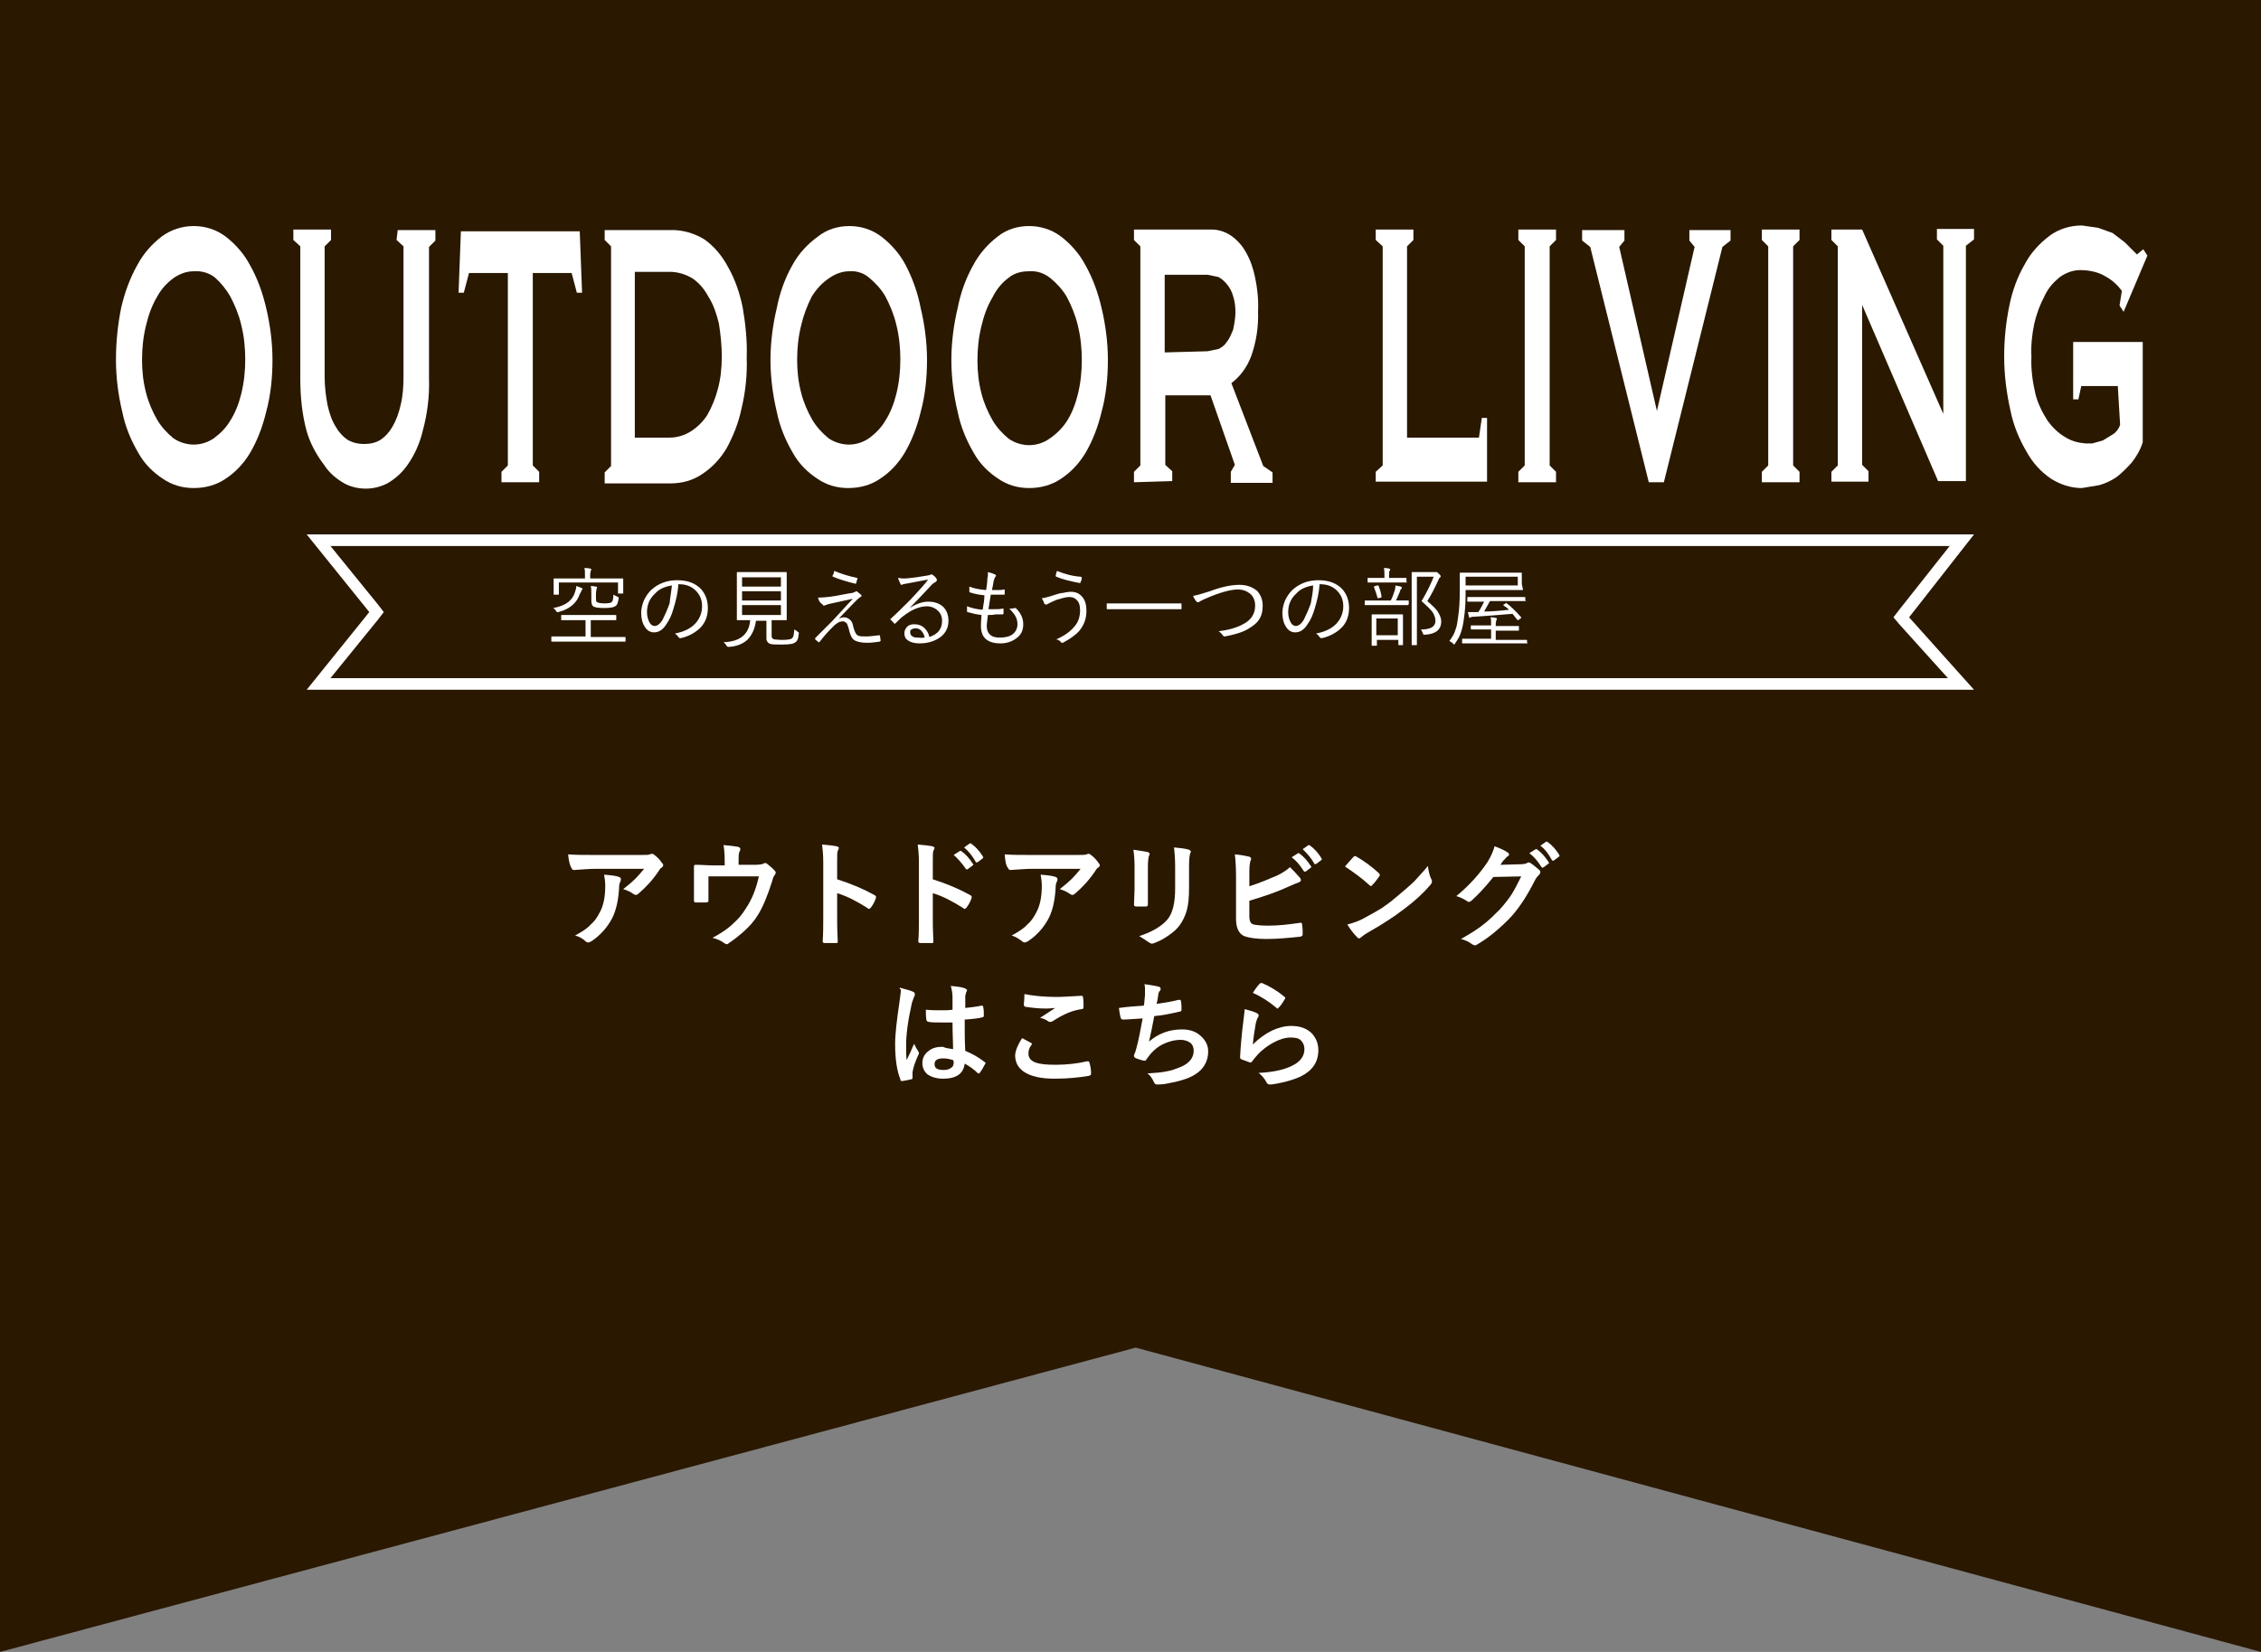
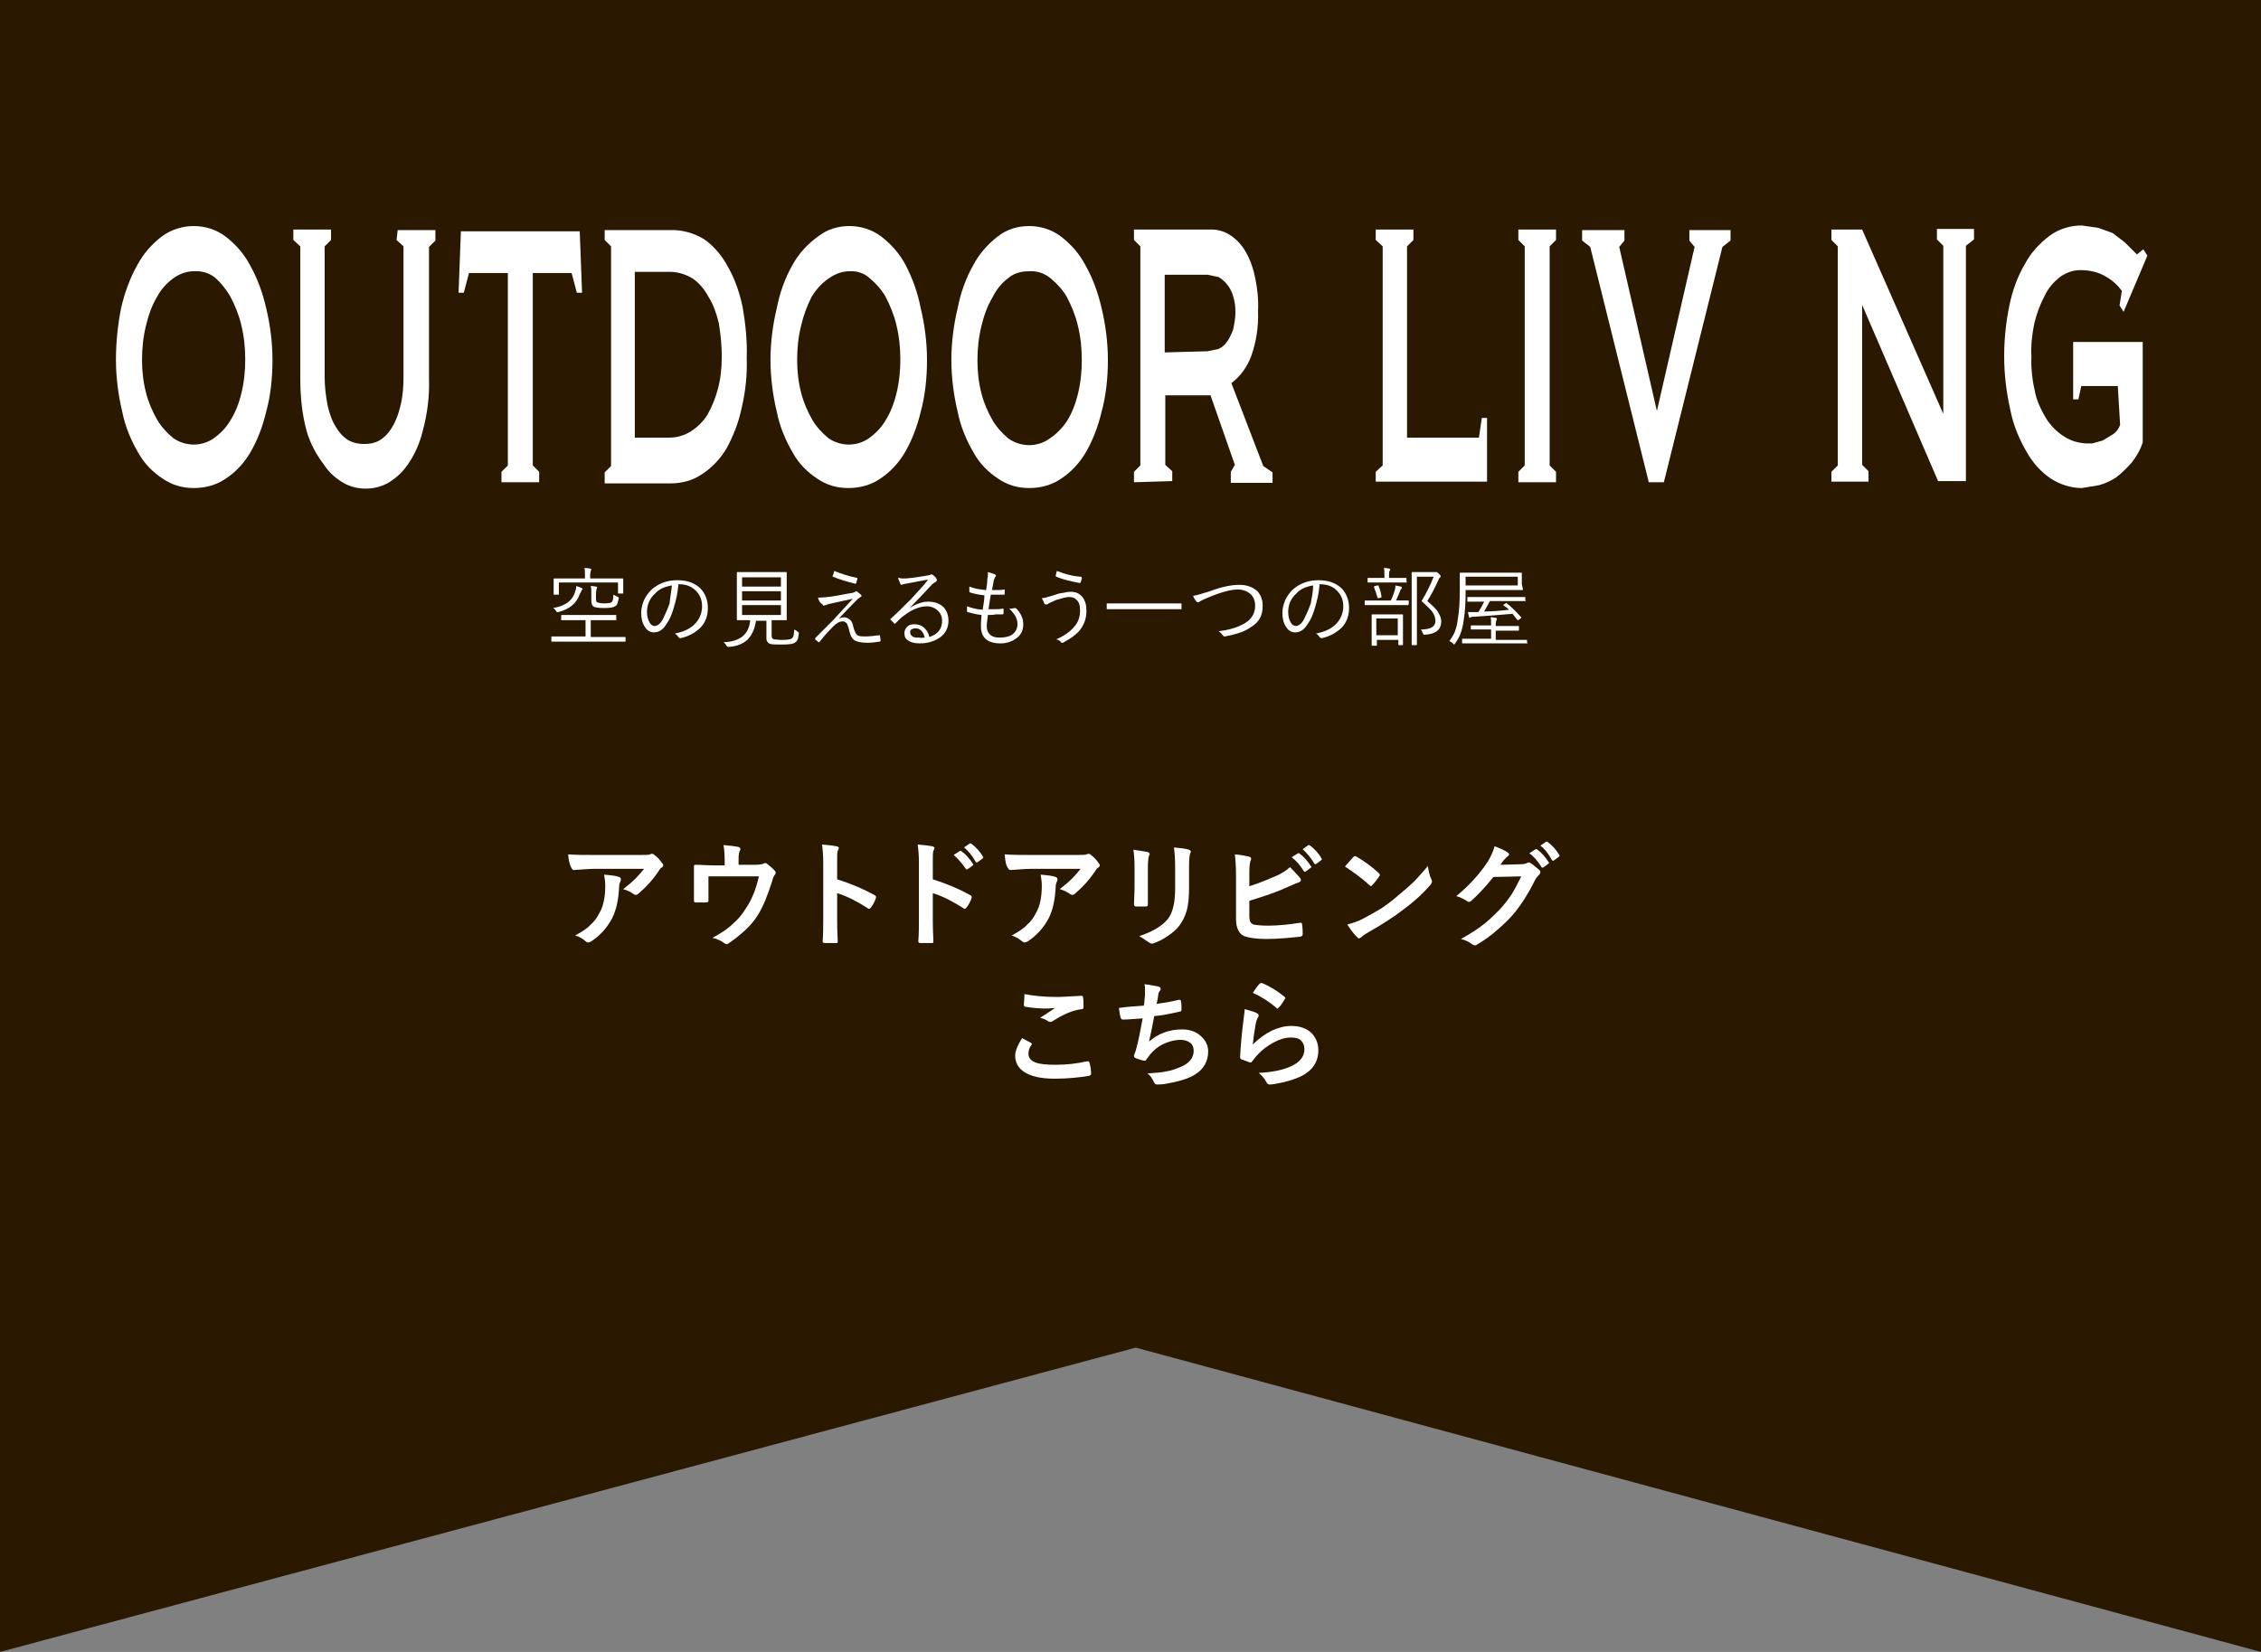
<svg xmlns="http://www.w3.org/2000/svg" xmlns:xlink="http://www.w3.org/1999/xlink" version="1.1" id="レイヤー_1" x="0px" y="0px" viewBox="0 0 390 285" style="enable-background:new 0 0 390 285;" xml:space="preserve">
  <rect x="0" y="0" width="390" height="285" fill="#808080" stroke="none" />
  <style type="text/css">
	.st0{fill:#2A1800;}
	.st1{enable-background:new    ;}
	.st2{fill:#FFFFFF;}
	.st3{clip-path:url(#SVGID_2_);}
	.st4{fill:none;stroke:#FFFFFF;stroke-linecap:round;stroke-linejoin:round;}
	.st5{fill:none;}
</style>
  <path id="パス_4660" class="st0" d="M0,0h390v285l-194.1-52.5L0,285V0z" />
  <g class="st1">
    <path class="st2" d="M98,147.4c1.3,0.1,2.6,0.1,4.1,0.1h8.6c0.7,0,1.2,0,1.4-0.1c0.2-0.1,0.4-0.1,0.4-0.1c0.1,0,0.3,0.1,0.5,0.3   c0.4,0.3,0.8,0.7,1.2,1.3c0.1,0.1,0.2,0.2,0.2,0.4c0,0.1-0.1,0.3-0.3,0.4c-0.2,0.1-0.3,0.3-0.5,0.6c-1,1.5-2.2,2.8-3.5,3.9   c-0.1,0.1-0.3,0.2-0.4,0.2c-0.2,0-0.3-0.1-0.5-0.2c-0.4-0.3-1-0.6-1.7-0.8c0.9-0.7,1.6-1.3,2.1-1.8c0.5-0.5,1-1.1,1.5-1.7h-8.6   c-0.8,0-2,0.1-3.5,0.2c-0.2,0-0.3-0.1-0.4-0.3C98.3,149.3,98.1,148.6,98,147.4z M99.2,161.4c1.1-0.6,2.1-1.2,2.7-1.9   c0.6-0.5,1.1-1.2,1.5-2c0.7-1.2,1-2.8,1-4.7c0-0.7-0.1-1.3-0.2-1.9c1.2,0.1,2.1,0.2,2.6,0.4c0.2,0.1,0.3,0.2,0.3,0.4   c0,0.1,0,0.2-0.1,0.4c-0.1,0.2-0.2,0.5-0.2,0.8c-0.1,2.3-0.5,4.1-1.2,5.5c-0.9,1.7-2.1,3-3.6,4c-0.2,0.1-0.4,0.2-0.6,0.2   c-0.1,0-0.3-0.1-0.4-0.2C100.6,162,100,161.6,99.2,161.4z" />
    <path class="st2" d="M127.5,149.2h2.7c0.8,0,1.3-0.1,1.5-0.2c0.1-0.1,0.2-0.1,0.3-0.1c0.2,0,0.3,0.1,0.4,0.2c0.5,0.4,1,0.8,1.3,1.2   c0.1,0.1,0.1,0.2,0.1,0.3c0,0.1-0.1,0.3-0.2,0.4c-0.1,0.1-0.3,0.5-0.4,1c-0.8,2.5-1.6,4.5-2.5,5.9c-0.6,1-1.4,1.9-2.4,2.8   c-0.9,0.8-1.8,1.5-2.7,2.1c-0.1,0.1-0.2,0.1-0.3,0.1s-0.2-0.1-0.4-0.2c-0.5-0.4-1.2-0.7-2-0.9c1.5-0.8,2.7-1.6,3.6-2.5   c0.8-0.7,1.5-1.5,2.1-2.5c1.1-1.6,1.8-3.4,2.3-5.6h-8.7v1.7c0,0.3,0,0.8,0,1.3c0,0.7,0,1,0,1.1c0,0.2,0,0.3-0.1,0.3   c0,0-0.1,0.1-0.3,0.1c-0.3,0-0.6,0-0.9,0s-0.6,0-0.9,0c-0.2,0-0.3-0.1-0.3-0.3c0-1.4,0-2.2,0-2.5v-1.6c0-0.9,0-1.5,0-1.9   c0,0,0,0,0,0c0-0.1,0.1-0.2,0.3-0.2c1,0,2,0.1,3,0.1h2v-0.8c0-1.3-0.1-2.1-0.2-2.7c1.2,0.1,2,0.2,2.5,0.3c0.3,0.1,0.4,0.2,0.4,0.4   c0,0.1,0,0.2-0.1,0.3c-0.2,0.4-0.2,1-0.2,1.5V149.2z" />
    <path class="st2" d="M144.4,151.7c2.5,0.8,4.6,1.7,6.4,2.7c0.2,0.1,0.3,0.2,0.3,0.3c0,0.1,0,0.1,0,0.2c-0.2,0.6-0.5,1.2-0.9,1.7   c-0.1,0.1-0.2,0.2-0.3,0.2c-0.1,0-0.2,0-0.2-0.1c-1.9-1.2-3.6-2.1-5.3-2.6v4.4c0,0.7,0,2,0.1,3.9c0,0,0,0,0,0.1   c0,0.2-0.1,0.2-0.4,0.2c-0.3,0-0.6,0-0.9,0c-0.3,0-0.6,0-0.9,0c-0.3,0-0.4-0.1-0.4-0.3c0.1-1.3,0.1-2.6,0.1-3.9v-9.8   c0-1.2-0.1-2.2-0.2-3c1.2,0.1,2,0.2,2.5,0.3c0.3,0.1,0.4,0.2,0.4,0.3c0,0.1-0.1,0.3-0.2,0.5c-0.1,0.2-0.1,0.8-0.1,1.9V151.7z" />
    <path class="st2" d="M160.9,151.7c2.5,0.8,4.6,1.7,6.4,2.7c0.2,0.1,0.3,0.2,0.3,0.3c0,0.1,0,0.1,0,0.2c-0.2,0.6-0.5,1.2-0.9,1.7   c-0.1,0.1-0.2,0.2-0.3,0.2c-0.1,0-0.2,0-0.2-0.1c-1.9-1.2-3.6-2.1-5.3-2.6v4.4c0,0.7,0,2,0.1,3.9c0,0,0,0,0,0.1   c0,0.2-0.1,0.2-0.4,0.2c-0.3,0-0.6,0-0.9,0c-0.3,0-0.6,0-0.9,0c-0.3,0-0.4-0.1-0.4-0.3c0.1-1.3,0.1-2.6,0.1-3.9v-9.8   c0-1.2-0.1-2.2-0.2-3c1.2,0.1,2,0.2,2.5,0.3c0.3,0.1,0.4,0.2,0.4,0.3c0,0.1-0.1,0.3-0.2,0.5c-0.1,0.2-0.1,0.8-0.1,1.9V151.7z    M164.5,147.5l1.1-0.7c0,0,0.1,0,0.1,0c0,0,0.1,0,0.2,0.1c0.7,0.5,1.3,1.2,1.9,2.1c0,0.1,0.1,0.1,0.1,0.1c0,0.1,0,0.1-0.1,0.2   l-0.8,0.6c-0.1,0-0.1,0.1-0.2,0.1c-0.1,0-0.1,0-0.2-0.1C165.9,148.9,165.2,148.1,164.5,147.5z M166.3,146.2l1-0.7c0,0,0.1,0,0.1,0   c0,0,0.1,0,0.2,0.1c0.8,0.6,1.4,1.3,1.9,2.1c0,0.1,0.1,0.1,0.1,0.2c0,0.1,0,0.1-0.1,0.2l-0.8,0.6c-0.1,0-0.1,0.1-0.2,0.1   c-0.1,0-0.1,0-0.2-0.1C167.7,147.6,167.1,146.9,166.3,146.2z" />
    <path class="st2" d="M173.3,147.4c1.3,0.1,2.6,0.1,4.1,0.1h8.6c0.7,0,1.2,0,1.4-0.1c0.2-0.1,0.4-0.1,0.4-0.1c0.1,0,0.3,0.1,0.5,0.3   c0.4,0.3,0.8,0.7,1.2,1.3c0.1,0.1,0.2,0.2,0.2,0.4c0,0.1-0.1,0.3-0.3,0.4c-0.2,0.1-0.3,0.3-0.5,0.6c-1,1.5-2.2,2.8-3.5,3.9   c-0.1,0.1-0.3,0.2-0.4,0.2c-0.2,0-0.3-0.1-0.5-0.2c-0.4-0.3-1-0.6-1.7-0.8c0.9-0.7,1.6-1.3,2.1-1.8c0.5-0.5,1-1.1,1.5-1.7h-8.6   c-0.8,0-2,0.1-3.5,0.2c-0.2,0-0.3-0.1-0.4-0.3C173.5,149.3,173.4,148.6,173.3,147.4z M174.5,161.4c1.1-0.6,2.1-1.2,2.7-1.9   c0.6-0.5,1.1-1.2,1.5-2c0.7-1.2,1-2.8,1-4.7c0-0.7-0.1-1.3-0.2-1.9c1.2,0.1,2.1,0.2,2.6,0.4c0.2,0.1,0.3,0.2,0.3,0.4   c0,0.1,0,0.2-0.1,0.4c-0.1,0.2-0.2,0.5-0.2,0.8c-0.1,2.3-0.5,4.1-1.2,5.5c-0.9,1.7-2.1,3-3.6,4c-0.2,0.1-0.4,0.2-0.6,0.2   c-0.1,0-0.3-0.1-0.4-0.2C175.8,162,175.2,161.6,174.5,161.4z" />
    <path class="st2" d="M195.5,146.6c1.3,0.2,2.1,0.3,2.5,0.4c0.2,0.1,0.3,0.2,0.3,0.3c0,0.1,0,0.2-0.1,0.3c-0.1,0.3-0.2,0.9-0.2,1.9   v4c0,0.2,0,1.1,0,2.5c0,0.3-0.1,0.4-0.4,0.4H196c-0.2,0-0.4-0.1-0.4-0.3c0,0,0,0,0,0l0.1-2.7v-3.9   C195.7,148.3,195.6,147.3,195.5,146.6z M196.5,161.5c2.2-0.7,3.9-1.7,4.9-2.9c0.9-1.1,1.3-2.9,1.3-5.3v-3.8c0-1.4-0.1-2.5-0.2-3.3   c1.1,0.1,2,0.2,2.6,0.4c0.2,0.1,0.3,0.2,0.3,0.3c0,0.1,0,0.2-0.1,0.3c-0.1,0.3-0.2,1-0.2,2.2v3.7c0,1.6-0.1,2.9-0.4,4   c-0.3,1-0.7,1.8-1.2,2.5c-0.5,0.7-1.2,1.3-2.1,1.9c-0.7,0.5-1.5,0.9-2.3,1.2c-0.2,0.1-0.3,0.1-0.4,0.1c-0.2,0-0.3-0.1-0.5-0.2   C197.7,162.3,197.2,161.9,196.5,161.5z" />
    <path class="st2" d="M215.5,152.9c1.9-0.6,3.5-1.3,4.9-1.9c1-0.5,1.7-1,2.1-1.4c0.5,0.5,1.1,1.1,1.7,1.8c0.1,0.1,0.2,0.3,0.2,0.4   c0,0.2-0.1,0.3-0.3,0.4c-0.3,0.1-0.8,0.3-1.7,0.7c-1.9,0.9-4.2,1.7-6.9,2.5v2.7c0,0.5,0.1,0.8,0.2,1c0.1,0.2,0.3,0.3,0.5,0.4   c0.5,0.1,1.4,0.2,2.5,0.2c1.8,0,3.6-0.2,5.6-0.5c0,0,0.1,0,0.1,0c0.1,0,0.2,0.1,0.2,0.3c0.1,0.7,0.1,1.3,0.1,1.7   c0,0.2-0.1,0.3-0.4,0.4c-1.9,0.2-3.9,0.4-5.9,0.4c-1.7,0-3-0.2-3.8-0.5c-0.9-0.4-1.4-1.4-1.4-3v-7.4c0-1.6-0.1-2.8-0.2-3.7   c1.2,0.1,2,0.3,2.5,0.4c0.2,0.1,0.3,0.2,0.3,0.3c0,0.1,0,0.3-0.1,0.4c-0.1,0.3-0.2,0.9-0.2,1.8V152.9z M222.8,147.9l1.1-0.7   c0,0,0.1,0,0.1,0c0.1,0,0.1,0,0.2,0.1c0.7,0.5,1.3,1.2,1.9,2.1c0,0.1,0.1,0.1,0.1,0.1c0,0.1,0,0.1-0.1,0.2l-0.8,0.6   c-0.1,0-0.1,0.1-0.2,0.1c-0.1,0-0.1,0-0.2-0.1C224.2,149.2,223.6,148.5,222.8,147.9z M224.7,146.5l1-0.7c0.1,0,0.1,0,0.1,0   c0,0,0.1,0,0.2,0.1c0.8,0.6,1.4,1.3,1.9,2.1c0,0.1,0.1,0.1,0.1,0.2c0,0.1,0,0.1-0.1,0.2l-0.8,0.6c-0.1,0-0.1,0.1-0.2,0.1   c-0.1,0-0.1,0-0.2-0.1C226.1,147.9,225.4,147.2,224.7,146.5z" />
    <path class="st2" d="M232,149.5c0.3-0.4,0.8-0.9,1.4-1.6c0.1-0.1,0.2-0.2,0.3-0.2c0.1,0,0.1,0,0.3,0.1c1.2,0.7,2.5,1.6,3.8,2.8   c0.1,0.1,0.2,0.2,0.2,0.3s0,0.2-0.1,0.3c-0.4,0.6-0.8,1.1-1.2,1.5c-0.1,0.1-0.2,0.2-0.2,0.2c-0.1,0-0.1-0.1-0.3-0.2   C234.9,151.5,233.5,150.5,232,149.5z M232.4,159.5c1.1-0.3,2-0.6,2.7-1c1.3-0.7,2.4-1.3,3.2-1.8c0.7-0.5,1.6-1.1,2.5-1.9   c1.3-1.1,2.4-2,3.2-2.8c0.7-0.8,1.5-1.6,2.3-2.6c0.1,0.9,0.3,1.7,0.6,2.3c0.1,0.2,0.1,0.3,0.1,0.4c0,0.1-0.1,0.4-0.3,0.6   c-1.2,1.4-2.7,2.8-4.6,4.2c-1.7,1.3-3.7,2.6-6,3.9c-0.7,0.4-1.1,0.7-1.3,0.9c-0.1,0.1-0.3,0.2-0.4,0.2s-0.2-0.1-0.3-0.2   C233.4,161,232.9,160.3,232.4,159.5z" />
    <path class="st2" d="M258.8,149.2l3.6-0.1c0.4,0,0.8-0.1,1-0.2c0.1-0.1,0.1-0.1,0.3-0.1c0.1,0,0.2,0,0.3,0.1   c0.5,0.3,0.9,0.7,1.4,1.1c0.2,0.1,0.3,0.3,0.3,0.5c0,0.1-0.1,0.3-0.2,0.4c-0.2,0.2-0.5,0.5-0.7,0.9c-1.3,2.6-2.6,4.6-4,6.2   c-0.9,1-2,2-3.2,3c-1,0.8-2,1.5-2.9,2c-0.1,0.1-0.2,0.1-0.3,0.1c-0.1,0-0.3-0.1-0.5-0.2c-0.5-0.4-1.1-0.7-1.9-0.9   c1.6-0.9,2.9-1.7,4-2.6c0.9-0.7,1.7-1.5,2.7-2.5c0.9-1,1.6-1.9,2.1-2.7c0.5-0.8,1-1.8,1.6-3l-4.8,0.1c-1.6,2-2.9,3.3-3.8,4.1   c-0.1,0.1-0.3,0.2-0.4,0.2c-0.1,0-0.2,0-0.3-0.1c-0.6-0.4-1.2-0.7-1.9-0.9c2.2-1.8,4-3.8,5.4-5.9c0.6-1,1-1.9,1.2-2.7   c1.1,0.4,1.9,0.8,2.3,1.1c0.1,0.1,0.2,0.2,0.2,0.3c0,0.1-0.1,0.3-0.2,0.3c-0.1,0.1-0.3,0.2-0.5,0.5   C259.3,148.4,259.1,148.8,258.8,149.2z M263.8,147.2l1.1-0.7c0,0,0.1,0,0.1,0c0.1,0,0.1,0,0.2,0.1c0.7,0.5,1.3,1.2,1.9,2.1   c0,0.1,0.1,0.1,0.1,0.1c0,0.1,0,0.1-0.1,0.2l-0.8,0.6c-0.1,0-0.1,0.1-0.2,0.1c-0.1,0-0.1,0-0.2-0.1   C265.2,148.5,264.6,147.8,263.8,147.2z M265.7,145.9l1-0.7c0.1,0,0.1,0,0.1,0c0,0,0.1,0,0.2,0.1c0.8,0.6,1.4,1.3,1.9,2.1   c0,0.1,0.1,0.1,0.1,0.2c0,0.1,0,0.1-0.1,0.2l-0.8,0.6c-0.1,0-0.1,0.1-0.2,0.1c-0.1,0-0.1,0-0.2-0.1   C267.1,147.3,266.5,146.5,265.7,145.9z" />
  </g>
  <g class="st1">
-     <path class="st2" d="M155.2,170.4c1.1,0.3,1.9,0.5,2.3,0.7c0.2,0.1,0.3,0.2,0.3,0.4c0,0.1,0,0.3-0.1,0.4c-0.1,0.2-0.2,0.6-0.4,1.1   c-0.7,3.1-1,5.5-1,7.3c0,1.1,0,2,0.1,2.6c0.1-0.2,0.3-0.7,0.7-1.5c0.2-0.5,0.4-1,0.6-1.3c0.2,0.5,0.5,1,0.7,1.3   c0.1,0.1,0.1,0.2,0.1,0.3s0,0.2-0.1,0.3c-0.6,1.3-0.9,2.3-1,3c0,0.2,0,0.4,0,0.6c0,0.1,0,0.3,0,0.4c0,0,0,0,0,0   c0,0.1-0.1,0.2-0.2,0.2c-0.4,0.1-0.9,0.2-1.5,0.3c-0.1,0-0.1,0-0.2,0c-0.1,0-0.2-0.1-0.2-0.3c-0.6-1.5-0.9-3.5-0.9-6.1   c0-1.7,0.3-4.2,0.8-7.6c0.1-0.8,0.2-1.4,0.2-1.8C155.2,170.7,155.2,170.6,155.2,170.4z M164.4,181c0-1.1-0.1-2.6-0.1-4.6   c-0.9,0-1.7,0-2.2,0c-0.7,0-1.4,0-1.9-0.1c-0.2,0-0.3-0.1-0.4-0.3c-0.1-0.6-0.1-1.2-0.1-1.8c0.9,0.1,1.8,0.1,2.7,0.1   c0.6,0,1.3,0,1.9-0.1l0-2.1c0-0.7-0.1-1.3-0.3-2c1.1,0.1,1.9,0.2,2.4,0.4c0.2,0.1,0.4,0.2,0.4,0.3c0,0,0,0.2-0.1,0.3   c-0.1,0.2-0.1,0.4-0.2,0.7c0,0.4,0,1.2,0,2.1c0.9-0.1,1.8-0.2,2.8-0.4c0.1,0,0.1,0,0.1,0c0.1,0,0.2,0.1,0.2,0.3   c0.1,0.4,0.1,0.8,0.1,1.4c0,0.2-0.1,0.3-0.2,0.3c-0.7,0.2-1.7,0.3-3.1,0.4c0,2,0,3.8,0.1,5.4c1.2,0.5,2.3,1.1,3.3,1.9   c0.1,0.1,0.2,0.1,0.2,0.2c0,0,0,0.1-0.1,0.2c-0.3,0.6-0.6,1.1-0.9,1.5c-0.1,0.1-0.1,0.1-0.2,0.1c-0.1,0-0.1,0-0.2-0.1   c-0.6-0.6-1.3-1.1-2.2-1.6c-0.2,1.7-1.4,2.6-3.7,2.6c-1.2,0-2.1-0.3-2.8-0.8c-0.5-0.5-0.8-1.1-0.8-1.9c0-0.9,0.4-1.6,1.1-2.1   c0.6-0.5,1.4-0.7,2.4-0.7C163.3,180.9,163.9,180.9,164.4,181z M164.4,182.9c-0.6-0.2-1.1-0.3-1.7-0.3c-1,0-1.5,0.3-1.5,1   c0,0.7,0.5,1,1.6,1c0.5,0,0.9-0.1,1.3-0.4c0.3-0.2,0.4-0.5,0.4-0.9C164.5,183.2,164.5,183,164.4,182.9z" />
    <path class="st2" d="M176.3,179.1c0.5,0.3,1,0.5,1.5,0.8c0.1,0.1,0.2,0.1,0.2,0.2c0,0,0,0.1-0.1,0.2c-0.4,0.5-0.5,1-0.5,1.5   c0,0.7,0.4,1.2,1.2,1.5c0.8,0.3,1.9,0.4,3.5,0.4c1.8,0,3.7-0.2,5.4-0.6c0.1,0,0.1,0,0.2,0c0.1,0,0.2,0.1,0.2,0.2   c0.2,0.6,0.3,1.2,0.3,2c0,0,0,0,0,0c0,0.1-0.1,0.2-0.3,0.3c-1.8,0.3-3.7,0.5-6,0.5c-2.4,0-4.1-0.4-5.3-1.2c-1-0.7-1.5-1.6-1.5-2.9   C175.2,181.1,175.6,180.2,176.3,179.1z M176.7,171.5c1.5,0.3,3.3,0.5,5.6,0.5c0.9,0,2.3-0.1,4.2-0.2c0,0,0,0,0.1,0   c0.1,0,0.2,0.1,0.2,0.2c0.1,0.5,0.1,1.1,0.1,1.7c0,0.3-0.1,0.4-0.3,0.4c-1.6,0.2-3.2,0.9-4.9,2c-0.2,0.1-0.3,0.2-0.5,0.2   c-0.1,0-0.3,0-0.4-0.1c-0.4-0.3-0.9-0.5-1.4-0.6c1.1-0.7,2-1.3,2.6-1.7c-0.3,0-0.8,0.1-1.6,0.1c-1.1,0-2.2-0.1-3.5-0.3   c-0.2,0-0.3-0.2-0.3-0.4C176.6,173.1,176.7,172.5,176.7,171.5z" />
    <path class="st2" d="M197.3,173.5c0.1-0.4,0.1-1,0.2-1.8c0-0.4,0-0.7,0-0.9c0-0.3,0-0.7-0.1-1c1,0.1,1.8,0.3,2.4,0.4   c0.3,0.1,0.4,0.2,0.4,0.4c0,0.1,0,0.2-0.1,0.3c-0.2,0.2-0.3,0.5-0.3,0.7c-0.1,0.7-0.2,1.3-0.3,1.6c1.4-0.2,2.6-0.4,3.8-0.7   c0.1,0,0.2,0,0.2,0c0.1,0,0.2,0.1,0.2,0.2c0.1,0.5,0.1,1,0.1,1.5c0,0.2-0.1,0.3-0.2,0.3c-1.7,0.4-3.2,0.7-4.5,0.8   c-0.3,1.6-0.6,3.1-0.9,4.4c1.6-1.4,3.5-2.1,5.7-2.1c1.4,0,2.5,0.4,3.4,1.3c0.7,0.7,1.1,1.5,1.1,2.5c0,1.7-0.8,3.1-2.3,4   c-1.1,0.7-2.8,1.2-5.1,1.6c-0.6,0.1-1.1,0.1-1.5,0.1c-0.2,0-0.4-0.2-0.5-0.5c-0.3-0.6-0.6-1.1-1.1-1.4c1.5-0.1,2.7-0.2,3.5-0.4   c0.7-0.1,1.4-0.4,2.2-0.7c1.5-0.6,2.3-1.6,2.3-2.8c0-0.6-0.2-1.1-0.6-1.4c-0.4-0.3-1-0.5-1.6-0.5c-1.1,0-2.2,0.3-3.2,0.8   c-0.8,0.4-1.5,1-2.1,1.7l-0.6,0.8c-0.1,0.2-0.2,0.3-0.3,0.3c0,0,0,0,0,0c-0.4,0-0.9-0.2-1.5-0.4c-0.3-0.1-0.4-0.3-0.4-0.4   c0-0.1,0-0.2,0.1-0.4c0.1-0.2,0.2-0.5,0.3-0.9c0.4-1.4,0.7-3.1,1.1-5.2c-1.6,0.1-2.7,0.2-3.4,0.2c-0.2,0-0.3-0.1-0.4-0.3   c-0.1-0.4-0.2-0.9-0.3-1.7C194.3,173.7,195.8,173.6,197.3,173.5z" />
    <path class="st2" d="M214.7,174.1c1.1,0.3,1.8,0.5,2.1,0.7c0.2,0.1,0.3,0.2,0.3,0.4c0,0.1,0,0.2-0.1,0.3c-0.2,0.3-0.3,0.7-0.4,1.1   c-0.2,1.2-0.4,2.4-0.5,3.6c1-1,2.1-1.8,3.3-2.4c1.1-0.5,2.2-0.8,3.3-0.8c1.5,0,2.7,0.4,3.6,1.3c0.7,0.8,1.1,1.7,1.1,2.9   c0,2-1,3.5-3,4.5c-1.3,0.6-3,1.1-5.1,1.4c-0.1,0-0.2,0-0.3,0c-0.2,0-0.4-0.1-0.5-0.3c-0.4-0.8-0.9-1.3-1.4-1.7   c2.3-0.1,4.2-0.5,5.5-1.1c1.6-0.7,2.4-1.7,2.4-3c0-0.6-0.2-1.1-0.6-1.5c-0.4-0.4-1-0.5-1.8-0.5c-0.9,0-1.9,0.3-3,0.9   c-0.9,0.5-1.9,1.2-2.7,2.1c-0.3,0.3-0.6,0.7-0.9,1.1c-0.1,0.1-0.2,0.2-0.2,0.2c0,0-0.1,0-0.2,0c-0.6-0.2-1-0.4-1.4-0.5   c-0.2-0.1-0.3-0.2-0.3-0.4c0.1-2,0.3-4.2,0.6-6.5C214.6,175,214.7,174.4,214.7,174.1z M216.1,171.3c0.5-0.8,0.9-1.3,1.2-1.6   c0.1-0.1,0.2-0.1,0.3-0.1c0,0,0.1,0,0.1,0c1.4,0.6,2.7,1.4,3.9,2.4c0.1,0.1,0.1,0.2,0.1,0.2c0,0,0,0.1-0.1,0.2   c-0.3,0.5-0.6,1-1,1.4c-0.1,0.1-0.2,0.2-0.2,0.2c-0.1,0-0.2,0-0.2-0.1C218.9,172.8,217.5,171.9,216.1,171.3z" />
  </g>
  <g>
    <defs>
-       <rect id="SVGID_1_" x="186" y="203" width="19" height="7" />
-     </defs>
+       </defs>
    <clipPath id="SVGID_2_">
      <use xlink:href="#SVGID_1_" style="overflow:visible;" />
    </clipPath>
    <g id="シンボル_1_9" transform="translate(1108 5926)" class="st3">
      <path id="パス_4014" class="st4" d="M-921.5-5716.5h18l-6-6" />
    </g>
  </g>
  <path id="パス_4590" class="st2" d="M33.4,39c2,0,3.9,0.6,5.5,1.8c1.7,1.3,3.2,3,4.2,4.9c1.3,2.3,2.2,4.8,2.8,7.4  c0.7,2.9,1.1,6,1.1,9c0,3-0.3,6.1-1.1,9c-0.6,2.5-1.5,4.9-2.8,7.1c-1.1,1.8-2.5,3.3-4.2,4.4c-1.6,1.1-3.5,1.6-5.5,1.6  c-1.9,0-3.7-0.5-5.3-1.6c-1.7-1.1-3.2-2.6-4.2-4.4c-1.3-2.2-2.3-4.6-2.8-7.1c-0.7-2.9-1.1-6-1.1-9c0-3,0.3-6,0.9-9  c0.6-2.6,1.5-5.1,2.8-7.4c1-1.9,2.5-3.6,4.2-4.9C29.5,39.6,31.5,39,33.4,39z M33.4,46.8c-1.3,0-2.5,0.5-3.5,1.2  c-1.2,0.9-2.1,1.9-2.8,3.2c-0.9,1.5-1.5,3.2-1.9,4.9c-0.5,2-0.7,4-0.7,6c0,1.9,0.2,3.8,0.7,5.7c0.4,1.6,1.1,3.2,1.9,4.6  c0.7,1.2,1.7,2.3,2.8,3.2c1,0.7,2.3,1.1,3.5,1.1c1.3,0,2.5-0.4,3.5-1.1c1.1-0.8,2.1-1.8,2.8-3c0.9-1.4,1.5-3,1.9-4.6  c0.5-2,0.7-4,0.7-6c0-2-0.2-4-0.7-6c-0.4-1.7-1.1-3.4-1.9-4.9c-0.7-1.2-1.6-2.3-2.6-3.2C36.1,47.1,34.8,46.7,33.4,46.8L33.4,46.8z" />
  <path id="パス_4591" class="st2" d="M68.6,39.7h6.5v1.8l-1.1,1.1v22.8c0.1,3-0.3,6.1-1.1,9c-0.5,2.1-1.4,4.1-2.6,5.8  c-0.9,1.3-2.1,2.4-3.5,3.2c-1.2,0.6-2.4,0.9-3.7,0.9c-1.3,0-2.6-0.3-3.7-0.9c-1.4-0.8-2.6-1.8-3.5-3.2c-1.3-1.7-2.4-3.7-3-5.8  c-0.8-2.9-1.1-6-1.1-9V42.5l-1.2-1.1v-1.8h6.5v1.8L56,42.5V65c0,1.7,0.2,3.3,0.5,4.9c0.3,1.3,0.7,2.6,1.4,3.7  c0.5,0.9,1.2,1.7,2.1,2.3c0.9,0.5,1.8,0.7,2.8,0.7c1,0,2-0.2,2.8-0.7c0.9-0.6,1.6-1.4,2.1-2.3c0.7-1.2,1.1-2.4,1.4-3.7  c0.4-1.6,0.5-3.3,0.5-4.9V42.5l-1.2-1.1L68.6,39.7z" />
  <path id="パス_4592" class="st2" d="M86.5,83.2v-1.8l1.1-1.1V47.1h-6.7L80,50.5h-0.9l0.4-10.6H100l0.4,10.6h-0.9l-0.9-3.4h-6.7  v33.2l1.1,1.1v1.8L86.5,83.2z" />
  <path id="パス_4593" class="st2" d="M104.2,39.7h11.3c2.1-0.1,4.2,0.5,6,1.6c1.7,1.2,3.1,2.9,4.1,4.8c1.2,2.1,2,4.5,2.5,6.9  c0.5,2.9,0.8,5.8,0.7,8.7c0.1,3-0.2,5.9-0.9,8.8c-0.5,2.4-1.4,4.7-2.6,6.9c-1.1,1.8-2.5,3.3-4.2,4.4c-1.6,1.1-3.5,1.6-5.5,1.6h-11.3  v-1.9l1.1-1.1V42.5l-1.1-1.1V39.7z M109.5,46.9v28.6h6c1.3,0,2.6-0.4,3.7-1.1c1.1-0.7,2.1-1.7,2.8-2.8c0.8-1.4,1.4-2.9,1.8-4.4  c0.5-1.8,0.7-3.7,0.7-5.7c0-1.9-0.2-3.8-0.5-5.7c-0.4-1.6-0.9-3.2-1.8-4.6c-0.7-1.3-1.6-2.4-2.8-3.2c-1.2-0.7-2.5-1.1-3.9-1.1  L109.5,46.9z" />
  <path id="パス_4594" class="st2" d="M146.5,39c2,0,3.9,0.6,5.5,1.8c1.7,1.3,3.2,3,4.2,4.9c1.2,2.3,2.1,4.8,2.6,7.4  c0.7,2.9,1.1,6,1.1,9c0,3-0.3,6.1-1.1,9c-0.6,2.5-1.5,4.9-2.8,7.1c-1.1,1.8-2.5,3.3-4.2,4.4c-1.6,1.1-3.5,1.6-5.5,1.6  c-1.9,0-3.7-0.5-5.3-1.6c-1.7-1.1-3.2-2.6-4.2-4.4c-1.3-2.2-2.3-4.6-2.8-7.1c-0.7-2.9-1.1-6-1.1-9c0-3,0.4-6.1,1.1-9  c0.5-2.6,1.4-5.1,2.7-7.4c1.1-2,2.6-3.6,4.4-4.9C142.6,39.6,144.5,39,146.5,39z M146.5,46.8c-1.3,0-2.5,0.5-3.5,1.2  c-1.2,0.8-2.2,1.9-3,3.2c-0.8,1.6-1.4,3.2-1.8,4.9c-0.5,2-0.7,4-0.7,6c0,1.9,0.2,3.8,0.7,5.7c0.4,1.6,1.1,3.2,1.9,4.6  c0.7,1.2,1.7,2.3,2.8,3.2c1,0.7,2.3,1.1,3.5,1.1c1.3,0,2.5-0.4,3.5-1.1c1.1-0.8,2.1-1.8,2.8-3c0.9-1.4,1.5-3,1.9-4.6  c0.5-2,0.7-4,0.7-6c0-2-0.2-4-0.7-6c-0.4-1.7-1.1-3.4-1.9-4.9c-0.7-1.2-1.7-2.3-2.8-3.2C149,47.1,147.7,46.7,146.5,46.8z" />
  <path id="パス_4595" class="st2" d="M177.5,39c2,0,3.9,0.6,5.5,1.8c1.7,1.3,3.2,3,4.2,4.9c1.3,2.3,2.2,4.8,2.8,7.4  c0.7,2.9,1.1,6,1.1,9c0,3-0.3,6.1-1.1,9c-0.6,2.5-1.5,4.9-2.8,7.1c-1.1,1.8-2.5,3.3-4.2,4.4c-1.6,1.1-3.5,1.6-5.5,1.6  c-1.9,0-3.7-0.5-5.3-1.6c-1.7-1.1-3.2-2.6-4.2-4.4c-1.3-2.2-2.3-4.6-2.8-7.1c-0.7-2.9-1.1-6-1.1-9c0-3,0.4-6.1,1.1-9  c0.5-2.6,1.4-5.1,2.7-7.4c1-1.9,2.5-3.6,4.2-4.9C173.6,39.6,175.5,39,177.5,39z M177.5,46.8c-1.3,0-2.5,0.3-3.5,1.1  c-1.2,0.9-2.1,2-2.8,3.4c-0.9,1.5-1.5,3.2-1.9,4.9c-0.5,2-0.7,4-0.7,6c0,1.9,0.2,3.8,0.7,5.7c0.4,1.6,1.1,3.2,1.9,4.6  c0.7,1.2,1.7,2.3,2.8,3.2c1,0.7,2.3,1.1,3.5,1.1c1.3,0,2.5-0.4,3.5-1.1c1.2-0.8,2.2-1.8,3-3c0.9-1.4,1.5-3,1.9-4.6  c0.5-2,0.7-4,0.7-6c0-2-0.2-4-0.7-6c-0.4-1.7-1.1-3.4-1.9-4.9c-0.7-1.2-1.7-2.3-2.8-3.2C180.1,47.1,178.8,46.7,177.5,46.8z" />
  <path id="パス_4596" class="st2" d="M195.6,83.2v-1.8l1.1-1.1V42.5l-1.1-1.1v-1.8H209c1.2,0,2.4,0.4,3.4,1.1  c1,0.7,1.9,1.7,2.5,2.8c0.8,1.4,1.3,2.9,1.6,4.4c0.4,1.9,0.6,3.9,0.5,5.8c0.1,2.6-0.3,5.3-1.2,7.8c-0.7,1.8-1.8,3.4-3.4,4.6  l5.5,14.3l1.6,1.1v1.8h-7.2v-1.9l0.7-1.2l-4.2-12h-7.8v12l1.2,1.1V83L195.6,83.2z M208.3,60.6l1.9-0.4c0.6-0.3,1.1-0.7,1.4-1.2  c0.5-0.6,0.8-1.4,1.1-2.1c0.2-1,0.4-2,0.4-3c0-1-0.1-1.9-0.4-2.8c-0.2-0.8-0.6-1.5-1.1-2.1c-0.4-0.5-0.9-0.9-1.4-1.2l-1.9-0.4h-7.4  v13.4L208.3,60.6z" />
  <path id="パス_4597" class="st2" d="M237.3,83.2v-1.8l1.2-1.1V42.5l-1.2-1.1v-1.8h6.5v1.8l-1.1,1.1v33h12.4l0.5-3.4h0.9v11H237.3z  " />
  <path id="パス_4598" class="st2" d="M261.9,83.2v-1.8l1.1-1.1V42.5l-1.1-1.1v-1.8h6.5v1.8l-1.1,1.1v37.8l1.1,1.1v1.8L261.9,83.2z" />
  <path id="パス_4599" class="st2" d="M280.2,39.7v1.8l-0.9,1.1l6.5,28.3l6.5-28.3l-0.9-1.1v-1.8h7.1v1.8l-1.4,1.1l-10.1,40.6h-2.6  l-10.1-40.6l-1.4-1.1v-1.8H280.2z" />
-   <path id="パス_4600" class="st2" d="M303.9,83.2v-1.8l1.1-1.1V42.5l-1.1-1.1v-1.8h6.5v1.8l-1.1,1.1v37.8l1.1,1.1v1.8L303.9,83.2z" />
  <path id="パス_4601" class="st2" d="M315.9,83.2v-1.8l1.1-1.1V42.5l-1.1-1.1v-1.8h5.3l14,31.8v-29l-1.1-1.1v-1.8h6.4v1.8l-1.4,1.1  v40.6h-4.8l-13.1-30.4v27.6l1.1,1.1v1.8H315.9z" />
  <path id="パス_4602" class="st2" d="M365.3,66.6H359l-0.5,2.3h-0.9V59h12v17.3c-0.4,1.3-1.1,2.5-1.9,3.5c-0.8,0.9-1.7,1.8-2.6,2.5  c-0.9,0.6-1.9,1.1-3,1.4l-3,0.5c-1.9,0-3.7-0.6-5.3-1.6c-1.8-1.2-3.2-2.8-4.2-4.6c-1.3-2.2-2.3-4.6-2.8-7.1  c-0.7-3.1-1.1-6.2-1.1-9.4c0-3,0.3-5.9,0.9-8.8c0.5-2.5,1.4-5,2.7-7.2c1-1.9,2.5-3.5,4.2-4.8c1.6-1.2,3.6-1.8,5.6-1.8l2.8,0.4  l2.5,0.9l2.1,1.6l2.1,2.1l1.1-0.9l0.7,1.1l-4.1,9.7l-0.7-1.1l0.4-2.5c-0.7-1-1.7-1.9-2.8-2.5c-1.3-0.8-2.9-1.1-4.4-1.1  c-1.3,0-2.5,0.5-3.5,1.2c-1.1,0.9-2,1.9-2.6,3.2c-0.8,1.5-1.4,3.1-1.8,4.8c-0.4,1.9-0.6,3.8-0.5,5.7c-0.1,2.2,0.2,4.4,0.7,6.5  c0.4,1.6,1.2,3.2,2.1,4.6c0.8,1.1,1.8,2.1,3,2.8c1.1,0.7,2.3,1,3.5,1.1h1.2l1.8-0.5l1.8-1.1c0.6-0.4,1-1,1.2-1.6L365.3,66.6z" />
  <path class="st5" d="M52.9,92.2h287.6l-11.2,14.3l11.2,12.5H52.9l10.8-13.4L52.9,92.2z" />
-   <path class="st2" d="M57,94.2l8.2,10.1l1,1.3l-1,1.3L57,117H336l-8.3-9.2l-1.1-1.3l1-1.3l8.7-11H57 M52.9,92.2h287.6l-11.2,14.3  l11.2,12.5H52.9l10.8-13.4L52.9,92.2z" />
  <g class="st1">
    <path class="st2" d="M107.9,110.6c0,0.1,0,0.1-0.1,0.1l-2,0h-8.6l-2,0c-0.1,0-0.1,0-0.1-0.1v-0.7c0-0.1,0-0.1,0.1-0.1l2,0h3.8V107   h-2l-2.1,0c-0.1,0-0.1,0-0.1-0.1v-0.7c0-0.1,0-0.1,0.1-0.1l2.1,0h5.1l2.1,0c0.1,0,0.1,0,0.1,0.1v0.7c0,0.1,0,0.1-0.1,0.1l-2.1,0   h-2.2v2.9h3.9l2,0c0.1,0,0.1,0,0.1,0.1V110.6z M107.5,102.3c0,0.1,0,0.1-0.1,0.1h-0.7c-0.1,0-0.1,0-0.1-0.1v-1.8H96.4v2   c0,0.1,0,0.1-0.1,0.1h-0.7c-0.1,0-0.1,0-0.1-0.1l0-1.5v-0.4l0-0.7c0-0.1,0-0.1,0.1-0.1l2.1,0h3.2v-0.6c0-0.5,0-0.9-0.1-1.2   c0.3,0,0.6,0,1,0.1c0.1,0,0.2,0.1,0.2,0.1c0,0,0,0.1-0.1,0.3c0,0.1-0.1,0.4-0.1,0.7v0.6h3.5l2.1,0c0.1,0,0.1,0,0.1,0.1l0,0.6v0.5   L107.5,102.3z M100.5,101.6c0,0-0.1,0.1-0.2,0.3c0,0-0.1,0.3-0.3,0.6c-0.5,1.5-1.7,2.6-3.7,3.1c-0.1,0-0.2,0-0.2,0   c-0.1,0-0.1-0.1-0.2-0.2c-0.1-0.2-0.3-0.4-0.5-0.5c1.2-0.2,2.1-0.6,2.7-1.1c0.5-0.4,0.9-1,1.1-1.7c0.1-0.3,0.2-0.6,0.2-1   c0.3,0.1,0.6,0.2,0.8,0.3C100.4,101.5,100.5,101.5,100.5,101.6z M106.7,103.3c-0.1,0.6-0.2,1.1-0.6,1.3c-0.3,0.2-0.9,0.3-1.9,0.3   c-1,0-1.6-0.1-1.9-0.3c-0.2-0.2-0.3-0.5-0.3-1v-1c0-0.6,0-1.1-0.1-1.5c0.4,0,0.7,0.1,0.9,0.1c0.1,0,0.2,0.1,0.2,0.1   c0,0,0,0.1-0.1,0.3c0,0.1-0.1,0.4-0.1,0.9v0.8c0,0.4,0.1,0.6,0.2,0.6c0.2,0.1,0.6,0.2,1.3,0.2c0.6,0,1.1-0.1,1.2-0.2   c0.2-0.2,0.3-0.6,0.3-1.3c0.2,0.1,0.4,0.2,0.6,0.3c0.2,0.1,0.3,0.1,0.3,0.2C106.8,103.2,106.7,103.2,106.7,103.3z" />
    <path class="st2" d="M117,101c-0.1,1.3-0.4,2.6-0.8,3.9c-0.3,1.1-0.7,2-1.2,2.7c-0.6,1-1.3,1.5-2.2,1.5c-0.6,0-1.2-0.3-1.6-1   c-0.4-0.6-0.6-1.4-0.6-2.4c0-0.7,0.2-1.5,0.5-2.2c0.3-0.6,0.7-1.2,1.2-1.7c1.2-1.1,2.7-1.7,4.5-1.7c1.8,0,3.1,0.5,4.1,1.5   c0.8,0.9,1.2,2,1.2,3.3c0,1.3-0.4,2.5-1.3,3.4c-0.8,0.8-2,1.5-3.4,1.8c-0.1,0-0.1,0-0.1,0c-0.1,0-0.2-0.1-0.3-0.2   c-0.1-0.2-0.3-0.4-0.6-0.6c1.6-0.3,2.8-0.9,3.6-1.8c0.7-0.8,1.1-1.8,1.1-2.9c0-1.2-0.4-2.1-1.3-2.9c-0.7-0.6-1.6-0.9-2.6-0.9H117z    M115.9,101c-1.2,0.2-2.2,0.6-2.9,1.4c-1,0.9-1.4,2-1.4,3.2c0,0.8,0.2,1.4,0.5,1.9c0.2,0.3,0.5,0.5,0.8,0.5c0.5,0,1-0.4,1.4-1.1   c0.4-0.8,0.8-1.7,1.2-2.8C115.6,103,115.8,102,115.9,101z" />
    <path class="st2" d="M137.8,109.2c-0.1,0.5-0.1,0.9-0.2,1.1c-0.1,0.2-0.2,0.4-0.4,0.5c-0.3,0.3-1.1,0.4-2.3,0.4c-1,0-1.6,0-2-0.1   c-0.4-0.1-0.7-0.5-0.7-0.9v-3.1h-1.8c-0.2,1.4-0.7,2.5-1.5,3.3c-0.8,0.7-1.8,1.1-3.1,1.2c-0.1,0-0.1,0-0.2,0   c-0.1,0-0.2-0.1-0.3-0.2c-0.1-0.3-0.3-0.4-0.5-0.6c2.9-0.1,4.4-1.4,4.6-3.8h-0.2l-2,0c-0.1,0-0.1,0-0.1-0.1l0-1.9v-4.3l0-1.9   c0-0.1,0-0.1,0.1-0.1l2.1,0h4.2l2.1,0c0.1,0,0.1,0,0.1,0.1l0,1.9v4.3l0,1.9c0,0.1,0,0.1-0.1,0.1l-2.1,0h-0.4v2.7   c0,0.3,0.1,0.5,0.4,0.6c0.2,0,0.7,0.1,1.4,0.1c0.9,0,1.4-0.1,1.6-0.2c0.2-0.1,0.3-0.3,0.4-0.6c0-0.2,0.1-0.6,0.1-1   c0.2,0.1,0.4,0.2,0.6,0.4c0.2,0.1,0.2,0.2,0.2,0.2C137.8,109,137.8,109.1,137.8,109.2z M134.7,101.2v-1.6H128v1.6H134.7z    M134.7,103.6V102H128v1.6H134.7z M134.7,106.1v-1.7H128v1.7H134.7z" />
-     <path class="st2" d="M141.1,103.1c0.8,0,1.9-0.1,3.1-0.3c1.1-0.2,2-0.4,2.8-0.5c0.2-0.1,0.4-0.1,0.5-0.2c0.1,0,0.1-0.1,0.2-0.1   c0,0,0.1,0,0.2,0.1c0.2,0.2,0.4,0.3,0.6,0.5c0.1,0.1,0.1,0.1,0.1,0.2c0,0.1-0.1,0.2-0.2,0.2c-0.1,0.1-0.3,0.2-0.5,0.4   c-0.4,0.4-1.5,1.5-3.2,3.3c0.3-0.1,0.6-0.2,0.9-0.2c0.4,0,0.8,0.2,1.1,0.5c0.3,0.3,0.4,0.7,0.5,1.2c0.2,0.7,0.4,1.2,0.7,1.4   c0.3,0.2,0.8,0.2,1.5,0.2c0.6,0,1.4-0.1,2.2-0.2c0,0,0,0,0.1,0c0.1,0,0.1,0.1,0.1,0.2c0,0.2,0.1,0.5,0.1,0.7c0,0.1-0.1,0.2-0.2,0.2   c-0.7,0.1-1.4,0.2-2.1,0.2c-1.1,0-1.9-0.2-2.3-0.5c-0.4-0.3-0.6-0.8-0.8-1.5c-0.1-0.6-0.3-1-0.4-1.3c-0.2-0.2-0.4-0.4-0.7-0.4   c-0.6,0-1.1,0.3-1.7,0.9c-0.5,0.5-1.3,1.3-2.3,2.6c0,0-0.1,0.1-0.1,0.1s-0.1,0-0.1,0c-0.2-0.2-0.4-0.3-0.6-0.5c0,0,0-0.1,0-0.1   c0-0.1,0-0.1,0.1-0.2c0.2-0.2,1.2-1.2,2.9-2.9c0,0,1.2-1.3,3.5-3.8c-2.3,0.5-3.7,0.8-4.1,0.9c-0.1,0-0.3,0.1-0.6,0.2   c-0.1,0-0.2,0.1-0.3,0.1s-0.1-0.1-0.2-0.2C141.3,103.9,141.2,103.5,141.1,103.1z M143.9,98.5c1.2,0.5,2.5,0.9,3.9,1.2   c0.1,0,0.1,0.1,0.1,0.1c0,0,0,0.1,0,0.1c-0.1,0.3-0.2,0.5-0.2,0.7c0,0.1-0.1,0.1-0.2,0.1c0,0,0,0,0,0c-1.6-0.4-2.9-0.8-3.8-1.2   c-0.1,0-0.1-0.1-0.1-0.1c0,0,0,0,0-0.1C143.7,99.2,143.8,99,143.9,98.5z" />
+     <path class="st2" d="M141.1,103.1c0.8,0,1.9-0.1,3.1-0.3c1.1-0.2,2-0.4,2.8-0.5c0.2-0.1,0.4-0.1,0.5-0.2c0.1,0,0.1-0.1,0.2-0.1   c0,0,0.1,0,0.2,0.1c0.2,0.2,0.4,0.3,0.6,0.5c0.1,0.1,0.1,0.1,0.1,0.2c0,0.1-0.1,0.2-0.2,0.2c-0.1,0.1-0.3,0.2-0.5,0.4   c-0.4,0.4-1.5,1.5-3.2,3.3c0.3-0.1,0.6-0.2,0.9-0.2c0.4,0,0.8,0.2,1.1,0.5c0.3,0.3,0.4,0.7,0.5,1.2c0.2,0.7,0.4,1.2,0.7,1.4   c0.3,0.2,0.8,0.2,1.5,0.2c0.6,0,1.4-0.1,2.2-0.2c0,0,0,0,0.1,0c0.1,0,0.1,0.1,0.1,0.2c0,0.2,0.1,0.5,0.1,0.7c0,0.1-0.1,0.2-0.2,0.2   c-0.7,0.1-1.4,0.2-2.1,0.2c-1.1,0-1.9-0.2-2.3-0.5c-0.4-0.3-0.6-0.8-0.8-1.5c-0.1-0.6-0.3-1-0.4-1.3c-0.2-0.2-0.4-0.4-0.7-0.4   c-0.6,0-1.1,0.3-1.7,0.9c-0.5,0.5-1.3,1.3-2.3,2.6c0,0-0.1,0.1-0.1,0.1s-0.1,0-0.1,0c-0.2-0.2-0.4-0.3-0.6-0.5c0,0,0-0.1,0-0.1   c0-0.1,0-0.1,0.1-0.2c0.2-0.2,1.2-1.2,2.9-2.9c0,0,1.2-1.3,3.5-3.8c-2.3,0.5-3.7,0.8-4.1,0.9c-0.1,0-0.3,0.1-0.6,0.2   c-0.1,0-0.2,0.1-0.3,0.1s-0.1-0.1-0.2-0.2C141.3,103.9,141.2,103.5,141.1,103.1z M143.9,98.5c1.2,0.5,2.5,0.9,3.9,1.2   c0.1,0,0.1,0.1,0.1,0.1c0,0,0,0.1,0,0.1c-0.1,0.3-0.2,0.5-0.2,0.7c0,0.1-0.1,0.1-0.2,0.1c0,0,0,0,0,0c-1.6-0.4-2.9-0.8-3.8-1.2   c-0.1,0-0.1-0.1-0.1-0.1C143.7,99.2,143.8,99,143.9,98.5z" />
    <path class="st2" d="M160.1,100c-0.8,0.1-2.1,0.4-3.8,0.7c-0.2,0-0.4,0.1-0.5,0.1c-0.1,0-0.2,0.1-0.3,0.1c-0.1,0-0.2-0.1-0.2-0.2   c-0.1-0.3-0.3-0.6-0.4-1c0.3,0,0.5,0.1,0.7,0.1c0.2,0,0.4,0,0.6,0c1.3-0.1,2.6-0.3,3.7-0.5c0.2,0,0.4-0.1,0.5-0.1   c0.1-0.1,0.2-0.1,0.2-0.1c0.1,0,0.2,0,0.3,0.1c0.3,0.2,0.5,0.4,0.6,0.6c0.1,0.1,0.1,0.2,0.1,0.3c0,0.1-0.1,0.2-0.2,0.3   c-0.2,0.1-0.4,0.2-0.7,0.5c-1.3,1.4-2.6,2.8-3.8,4l0,0c1.1-0.7,2.2-1.1,3.2-1.1c1.1,0,2,0.3,2.7,1c0.5,0.6,0.8,1.3,0.8,2.3   c0,1.2-0.5,2.2-1.5,2.9c-0.9,0.6-2,1-3.5,1c-0.9,0-1.6-0.2-2.1-0.6c-0.4-0.3-0.5-0.7-0.5-1.2c0-0.4,0.2-0.8,0.5-1.1   c0.3-0.3,0.7-0.4,1.2-0.4c0.7,0,1.3,0.2,1.8,0.7c0.4,0.4,0.7,0.9,0.8,1.5c1.5-0.5,2.2-1.4,2.2-2.8c0-0.8-0.3-1.4-0.9-1.9   c-0.5-0.4-1.1-0.6-1.7-0.6c-1.3,0-2.7,0.6-4.1,1.7c-0.3,0.2-0.7,0.6-1.3,1.2c-0.1,0.1-0.1,0.1-0.2,0.1c0,0-0.1,0-0.1-0.1   c-0.3-0.3-0.5-0.5-0.6-0.6c0,0,0-0.1,0-0.1c0,0,0-0.1,0.1-0.1c1-0.9,2.1-2,3.4-3.3C158.5,101.9,159.5,100.8,160.1,100z M159.5,110   c-0.1-0.5-0.3-0.9-0.6-1.2c-0.3-0.3-0.6-0.4-1-0.4c-0.3,0-0.5,0.1-0.7,0.2c-0.2,0.1-0.2,0.3-0.2,0.5c0,0.3,0.1,0.5,0.4,0.7   c0.3,0.2,0.6,0.2,1.1,0.2C158.9,110.1,159.2,110,159.5,110z" />
    <path class="st2" d="M170.4,106.1c-0.1,1-0.2,1.6-0.2,1.8c0,0.8,0.2,1.3,0.7,1.7c0.4,0.3,0.9,0.4,1.6,0.4c0.9,0,1.7-0.2,2.2-0.6   c0.5-0.4,0.8-1,0.8-1.7c0-0.5-0.1-0.9-0.3-1.3c-0.2-0.4-0.6-0.9-1.1-1.4c0.1,0,0.2,0,0.2,0c0.1,0,0.4,0,0.7-0.1c0,0,0.1,0,0.1,0   c0.1,0,0.1,0,0.2,0.1c0.8,0.8,1.2,1.7,1.2,2.7c0,1.1-0.4,1.9-1.3,2.5c-0.7,0.5-1.6,0.8-2.6,0.8c-2.3,0-3.4-1-3.4-3   c0-0.2,0-0.8,0.1-1.9c-0.9-0.1-1.7-0.3-2.4-0.5c-0.1,0-0.1-0.1-0.1-0.2c0-0.1,0-0.3,0-0.5c0-0.1,0-0.2,0-0.3   c0.8,0.3,1.6,0.5,2.7,0.6c0.2-1.1,0.3-1.9,0.3-2.5c-1.1-0.1-1.9-0.3-2.5-0.5c-0.1,0-0.1-0.1-0.1-0.2c0-0.3,0-0.6,0-0.8   c0.7,0.3,1.7,0.5,2.9,0.6c0.1-0.7,0.2-1.3,0.2-1.8c0-0.3,0.1-0.5,0.1-0.7c0-0.2,0-0.4,0-0.6c0.4,0.1,0.8,0.2,1.2,0.4   c0.2,0.1,0.2,0.1,0.2,0.2c0,0.1,0,0.1-0.1,0.2c-0.1,0.1-0.2,0.4-0.3,0.7c-0.1,0.6-0.2,1.2-0.3,1.6c0.3,0,0.5,0,0.8,0   c0.4,0,0.9,0,1.3-0.1c0.1,0,0.1,0,0.1,0.1c0,0.3,0,0.6,0,0.7c0,0.1-0.1,0.1-0.2,0.1c-0.4,0-0.8,0-1.2,0c-0.3,0-0.7,0-1,0   c-0.1,0.5-0.2,1.3-0.4,2.5c0.4,0,0.8,0,1.1,0c0.5,0,0.9,0,1.3-0.1c0,0,0,0,0.1,0c0.1,0,0.1,0,0.1,0.1c0,0.2,0,0.4,0,0.7   c0,0.1-0.1,0.2-0.1,0.2c-0.4,0-0.8,0-1.3,0C171.3,106.1,170.9,106.1,170.4,106.1z" />
    <path class="st2" d="M179.7,103.2c0.4,0,1-0.2,1.7-0.4c0.9-0.3,1.5-0.5,1.9-0.5c0.5-0.1,0.9-0.2,1.4-0.2c0.9,0,1.5,0.3,2,0.9   c0.5,0.6,0.7,1.4,0.7,2.4c0,1.3-0.4,2.4-1.2,3.4c-0.7,0.8-1.6,1.4-2.7,2c-0.1,0.1-0.2,0.1-0.3,0.1c-0.1,0-0.1,0-0.2-0.1   c-0.1-0.2-0.4-0.4-0.8-0.5c1.4-0.6,2.5-1.4,3.2-2.3c0.6-0.7,0.9-1.6,0.9-2.7c0-0.9-0.2-1.5-0.7-1.9c-0.3-0.3-0.7-0.4-1.2-0.4   s-1.2,0.2-2.2,0.5c-0.7,0.3-1.1,0.5-1.3,0.6c-0.3,0.2-0.4,0.2-0.5,0.2c-0.1,0-0.2-0.1-0.3-0.2C180.1,103.9,179.9,103.6,179.7,103.2   z M182.3,98.5c1.3,0.5,2.6,0.9,4.1,1c0.1,0,0.2,0.1,0.2,0.2c0,0,0,0,0,0c0,0.3-0.1,0.5-0.2,0.7c0,0.1-0.1,0.2-0.1,0.2c0,0,0,0,0,0   c-1.6-0.3-2.9-0.6-4.1-1.1c0,0-0.1-0.1-0.1-0.1c0,0,0,0,0-0.1C182.1,99.2,182.2,98.9,182.3,98.5z" />
    <path class="st2" d="M203.8,105c0,0.1,0,0.1-0.1,0.1l-2,0H193l-2,0c-0.1,0-0.1,0-0.1-0.1v-0.8c0-0.1,0-0.1,0.1-0.1l2,0h8.7l2,0   c0.1,0,0.1,0,0.1,0.1V105z" />
    <path class="st2" d="M205.8,102.8c0.7-0.1,1.6-0.4,2.9-0.8c2.1-0.8,3.8-1.1,5.1-1.1c1.3,0,2.3,0.4,3.1,1.1c0.6,0.7,0.9,1.5,0.9,2.5   c0,1-0.2,1.8-0.7,2.5c-0.4,0.6-1,1-1.8,1.5c-1,0.6-2.4,1-4,1.3c0,0-0.1,0-0.1,0c-0.1,0-0.2-0.1-0.3-0.2c-0.2-0.3-0.4-0.5-0.7-0.7   c1.7-0.2,3.1-0.6,4.2-1.2c1.4-0.7,2.1-1.8,2.1-3.2c0-0.9-0.3-1.6-0.9-2.1c-0.5-0.4-1.2-0.7-2.1-0.7c-1.2,0-3.1,0.5-5.6,1.6   c-0.5,0.2-0.8,0.4-1,0.5c-0.1,0.1-0.2,0.1-0.3,0.1c-0.1,0-0.2-0.1-0.3-0.2C206.2,103.5,205.9,103.2,205.8,102.8z" />
    <path class="st2" d="M227.6,101c-0.1,1.3-0.4,2.6-0.8,3.9c-0.3,1.1-0.7,2-1.2,2.7c-0.6,1-1.3,1.5-2.2,1.5c-0.6,0-1.2-0.3-1.6-1   c-0.4-0.6-0.6-1.4-0.6-2.4c0-0.7,0.2-1.5,0.5-2.2c0.3-0.6,0.7-1.2,1.2-1.7c1.2-1.1,2.7-1.7,4.5-1.7c1.8,0,3.1,0.5,4.1,1.5   c0.8,0.9,1.2,2,1.2,3.3c0,1.3-0.4,2.5-1.3,3.4c-0.8,0.8-2,1.5-3.4,1.8c-0.1,0-0.1,0-0.1,0c-0.1,0-0.2-0.1-0.3-0.2   c-0.1-0.2-0.3-0.4-0.6-0.6c1.6-0.3,2.8-0.9,3.6-1.8c0.7-0.8,1.1-1.8,1.1-2.9c0-1.2-0.4-2.1-1.3-2.9c-0.7-0.6-1.6-0.9-2.6-0.9H227.6   z M226.5,101c-1.2,0.2-2.2,0.6-2.9,1.4c-1,0.9-1.4,2-1.4,3.2c0,0.8,0.2,1.4,0.5,1.9c0.2,0.3,0.5,0.5,0.8,0.5c0.5,0,1-0.4,1.4-1.1   c0.4-0.8,0.8-1.7,1.2-2.8C226.3,103,226.5,102,226.5,101z" />
    <path class="st2" d="M242.9,104.3c0,0.1,0,0.1-0.1,0.1l-2,0h-3.3l-2,0c-0.1,0-0.1,0-0.1-0.1v-0.6c0-0.1,0-0.1,0.1-0.1l2,0h2.4   c0.3-0.6,0.5-1.2,0.7-1.8c0.1-0.4,0.1-0.6,0.1-0.8c0.3,0.1,0.6,0.1,0.9,0.2c0.1,0,0.2,0.1,0.2,0.2c0,0.1,0,0.2-0.1,0.2   c-0.1,0.1-0.2,0.2-0.2,0.4c-0.2,0.4-0.4,1-0.7,1.6h0.1l2,0c0.1,0,0.1,0,0.1,0.1V104.3z M242.7,100.4c0,0.1,0,0.1-0.1,0.1l-1.9,0   h-2.8l-1.9,0c-0.1,0-0.1,0-0.1-0.1v-0.6c0-0.1,0-0.1,0.1-0.1l1.9,0h0.9v-0.4c0-0.6,0-1-0.1-1.3c0.3,0,0.6,0,0.9,0.1   c0.1,0,0.2,0.1,0.2,0.1c0,0,0,0.1-0.1,0.3c-0.1,0.1-0.1,0.4-0.1,0.8v0.4h1l1.9,0c0.1,0,0.1,0,0.1,0.1V100.4z M242,111.2   c0,0.1,0,0.1-0.1,0.1h-0.6c-0.1,0-0.1,0-0.1-0.1v-0.8h-3.7v0.9c0,0.1,0,0.1-0.1,0.1h-0.7c-0.1,0-0.1,0-0.1-0.1l0-2.5v-1.1l0-1.6   c0-0.1,0-0.1,0.1-0.1l1.6,0h1.9l1.7,0c0.1,0,0.1,0,0.1,0.1l0,1.4v1.3L242,111.2z M238.3,102.9C238.3,102.9,238.3,102.9,238.3,102.9   c0,0.1,0,0.2-0.1,0.2l-0.4,0.1c-0.1,0-0.1,0-0.1,0c0,0-0.1,0-0.1-0.1c-0.2-0.7-0.4-1.3-0.6-1.8c0,0,0-0.1,0-0.1   c0,0,0.1-0.1,0.2-0.1l0.4-0.1c0.1,0,0.1,0,0.1,0c0.1,0,0.1,0,0.1,0.1C238,101.6,238.2,102.2,238.3,102.9z M241.1,109.6v-2.9h-3.7   v2.9H241.1z M248.6,107.2c0,1.4-0.9,2.2-2.8,2.3c-0.1,0-0.1,0-0.2,0c-0.1,0-0.1-0.1-0.2-0.3c-0.1-0.3-0.2-0.4-0.3-0.6   c1.7,0,2.5-0.5,2.5-1.5c0-0.5-0.2-1-0.5-1.5c-0.4-0.5-1-1.1-1.9-1.9c0.8-1.3,1.5-2.7,2.1-4.2h-2.9v8.7l0,3c0,0.1,0,0.1-0.1,0.1   h-0.7c-0.1,0-0.1,0-0.1-0.1l0-3v-6.4l0-3c0-0.1,0-0.1,0.1-0.1l1.3,0h2.3c0.2,0,0.3,0,0.4,0c0.1,0,0.1,0,0.2,0   c0.1,0,0.2,0.1,0.4,0.3c0.2,0.2,0.3,0.3,0.3,0.4c0,0.1,0,0.2-0.1,0.2c-0.1,0.1-0.2,0.2-0.3,0.5c-0.6,1.3-1.2,2.5-1.9,3.6   c0.9,0.8,1.6,1.4,1.9,2C248.4,106.2,248.6,106.7,248.6,107.2z" />
    <path class="st2" d="M262.7,101.7c0,0.1,0,0.1-0.1,0.1l-2.1,0h-7.7v0.8c0,1.5-0.1,2.9-0.3,4.2c-0.1,0.9-0.3,1.7-0.5,2.3   c-0.2,0.7-0.6,1.3-1,1.9c-0.1,0.1-0.1,0.2-0.2,0.2c0,0-0.1-0.1-0.2-0.2c-0.2-0.2-0.4-0.3-0.6-0.4c0.5-0.7,0.9-1.3,1.1-2.1   c0.2-0.5,0.3-1.2,0.4-2c0.2-1.2,0.3-2.8,0.3-4.7l0-2.9c0-0.1,0-0.1,0.1-0.1l2.1,0h6.3l2.1,0c0.1,0,0.1,0,0.1,0.1l0,1v0.9   L262.7,101.7z M263.5,110.9c0,0.1,0,0.1-0.1,0.1l-2.1,0h-6.9l-2.1,0c-0.1,0-0.1,0-0.1-0.1v-0.6c0-0.1,0-0.1,0.1-0.1l2.1,0h2.8v-1.6   h-1.4l-2,0c-0.1,0-0.1,0-0.1-0.1V108c0-0.1,0-0.1,0.1-0.1l2,0h1.4v-0.2c0-0.6,0-1-0.1-1.2c0.2,0,0.5,0,0.9,0.1   c0.1,0,0.2,0.1,0.2,0.1c0,0.1,0,0.2-0.1,0.3c0,0.1-0.1,0.3-0.1,0.7v0.3h1.9l2,0c0.1,0,0.1,0,0.1,0.1v0.6c0,0.1,0,0.1-0.1,0.1l-2,0   h-1.9v1.6h3.2l2.1,0c0.1,0,0.1,0,0.1,0.1V110.9z M261.8,101v-1.5h-9v1.5H261.8z M263.2,103.6c0,0.1,0,0.1-0.1,0.1l-2.1,0H257   c-0.4,0.7-0.7,1.3-1,1.8c1.1,0,2.5-0.1,4.3-0.3c-0.1-0.1-0.4-0.4-0.9-0.7c0,0-0.1-0.1-0.1-0.1c0,0,0-0.1,0.1-0.1l0.3-0.2   c0.1,0,0.1-0.1,0.1-0.1c0,0,0.1,0,0.1,0.1c0.7,0.5,1.5,1.3,2.4,2.3c0,0,0.1,0.1,0.1,0.1c0,0,0,0.1-0.1,0.2l-0.3,0.2   c-0.1,0.1-0.2,0.1-0.2,0.1s-0.1,0-0.1-0.1c-0.3-0.4-0.6-0.7-0.8-1c-2.5,0.2-4.7,0.4-6.6,0.5c-0.3,0-0.5,0-0.6,0.1   c-0.1,0-0.2,0.1-0.2,0.1c-0.1,0-0.1-0.1-0.1-0.2c-0.1-0.2-0.1-0.5-0.2-0.8c0.5,0,0.8,0,1.1,0c0.2,0,0.3,0,0.5,0h0.2   c0.4-0.6,0.7-1.2,1-1.8h-0.7l-2.1,0c-0.1,0-0.1,0-0.1-0.1v-0.6c0-0.1,0-0.1,0.1-0.1l2.1,0h5.6l2.1,0c0.1,0,0.1,0,0.1,0.1V103.6z" />
  </g>
</svg>